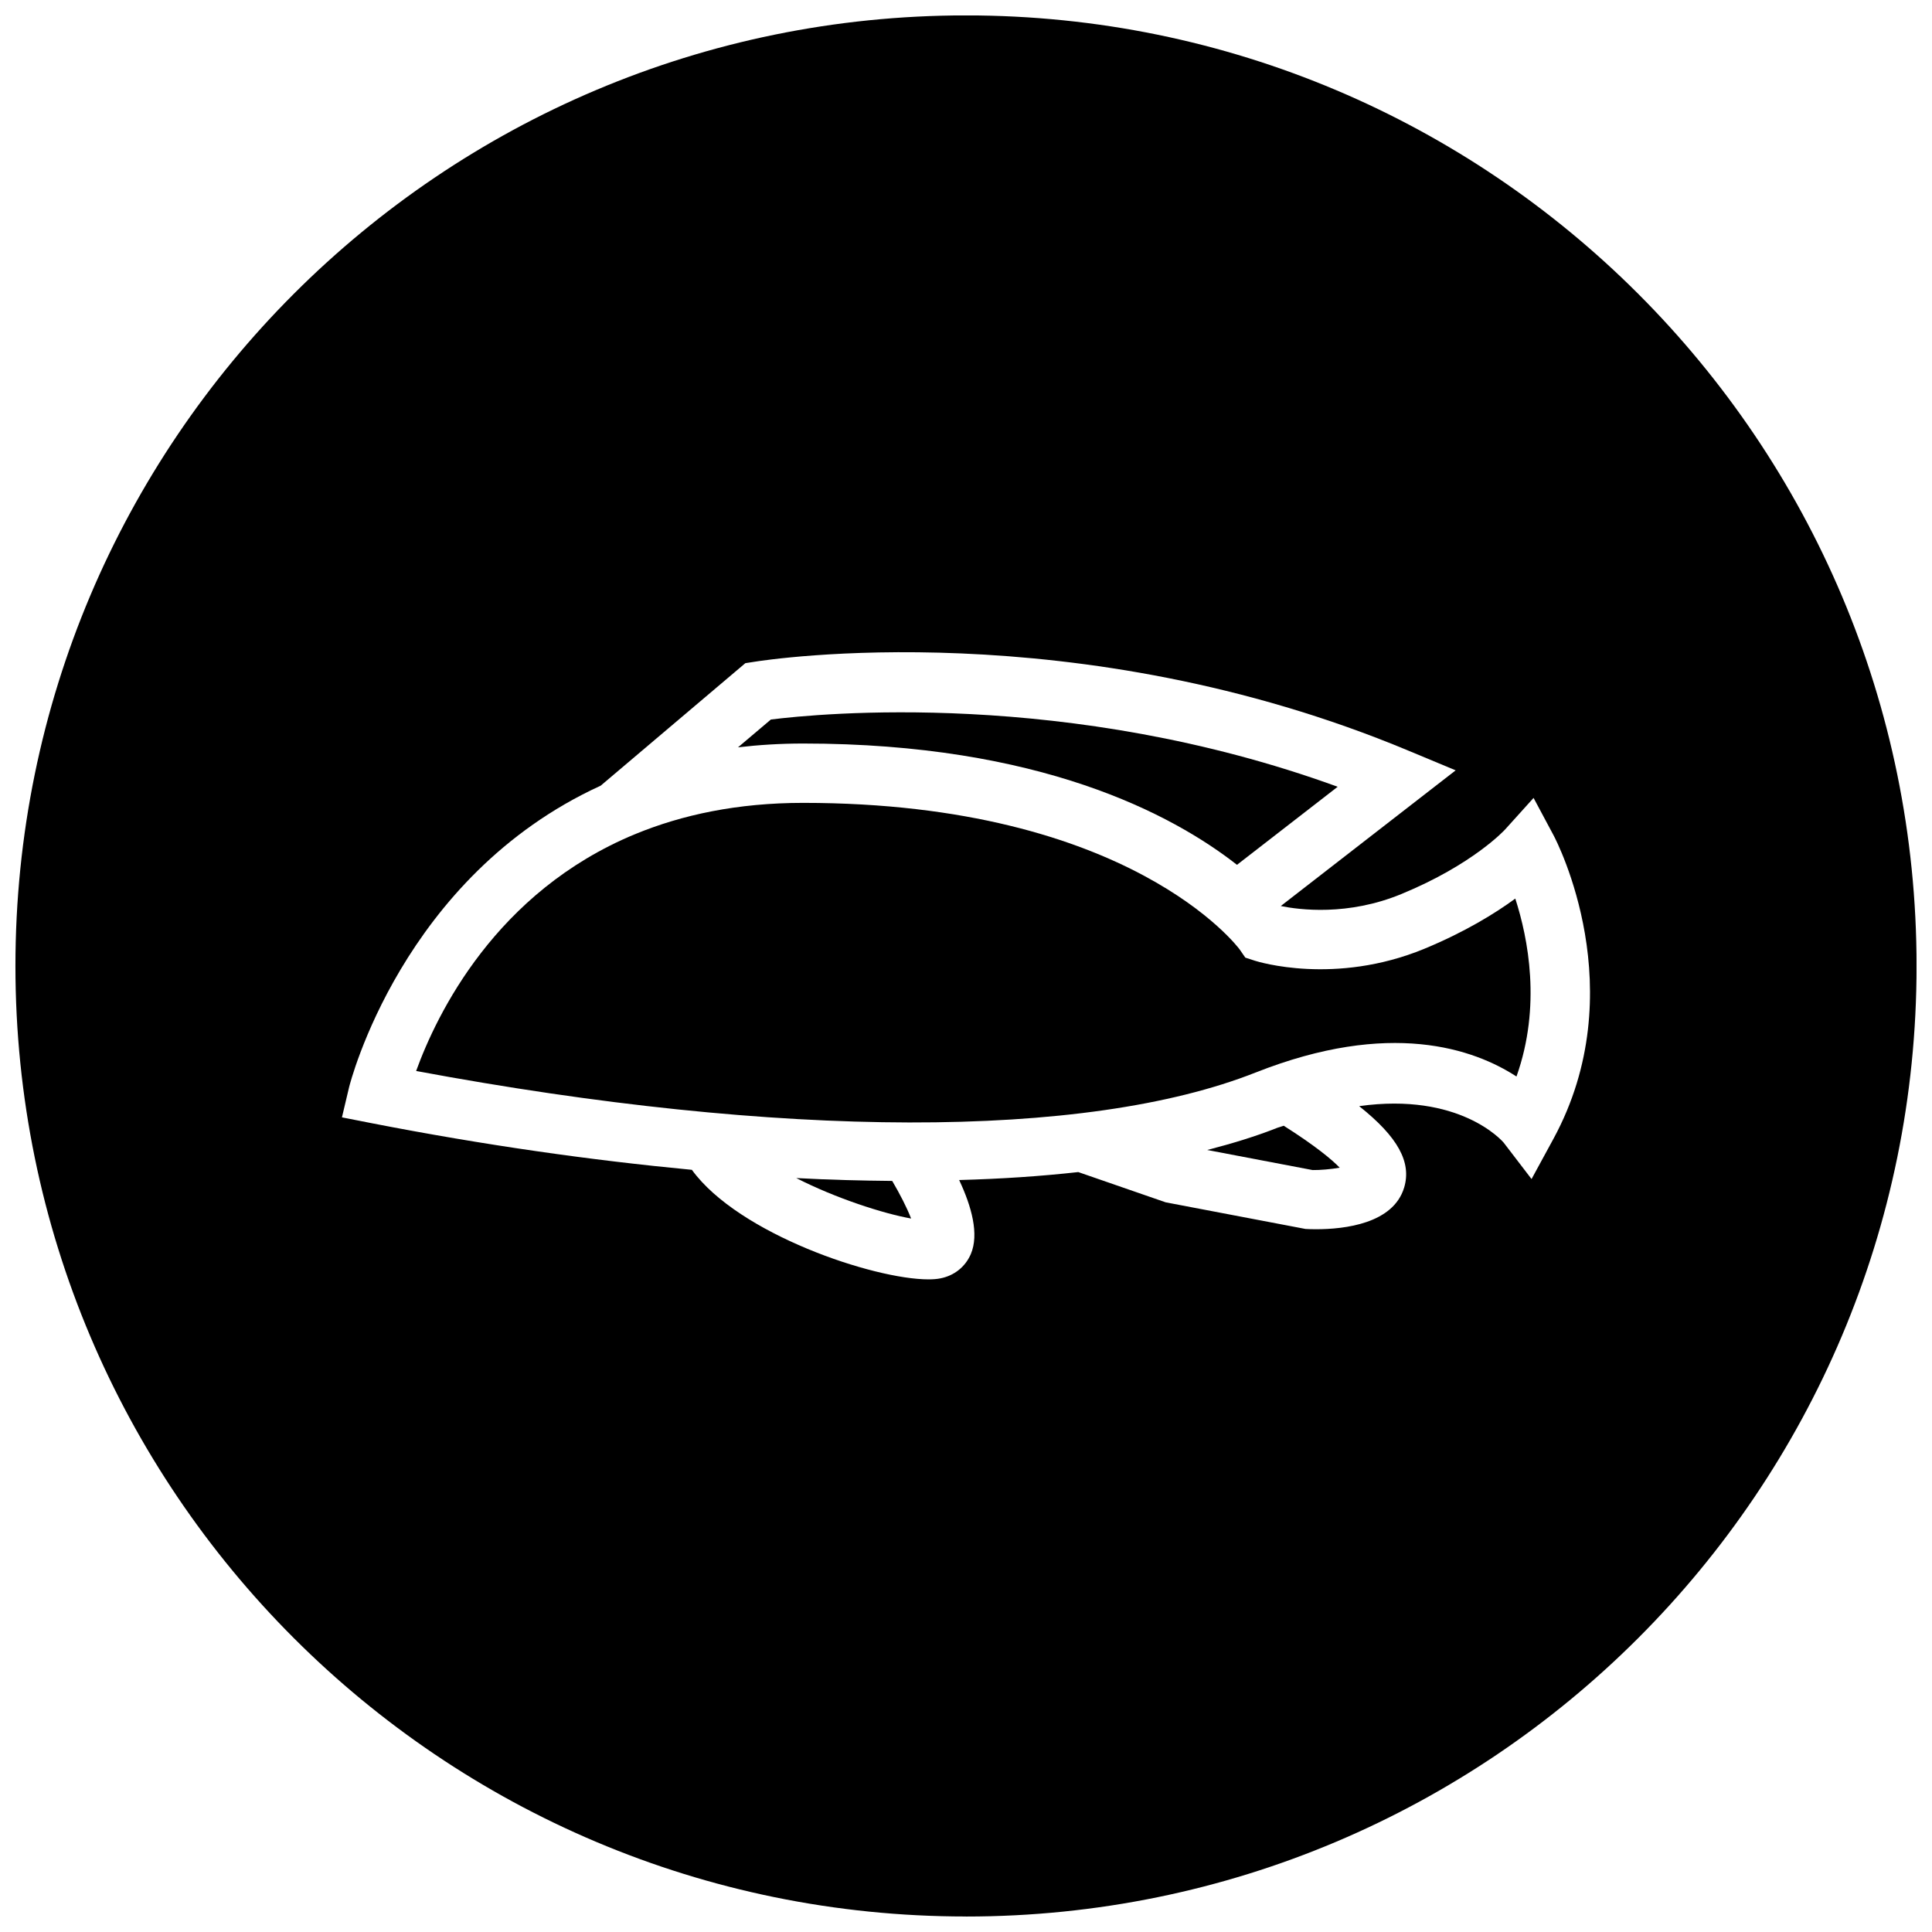
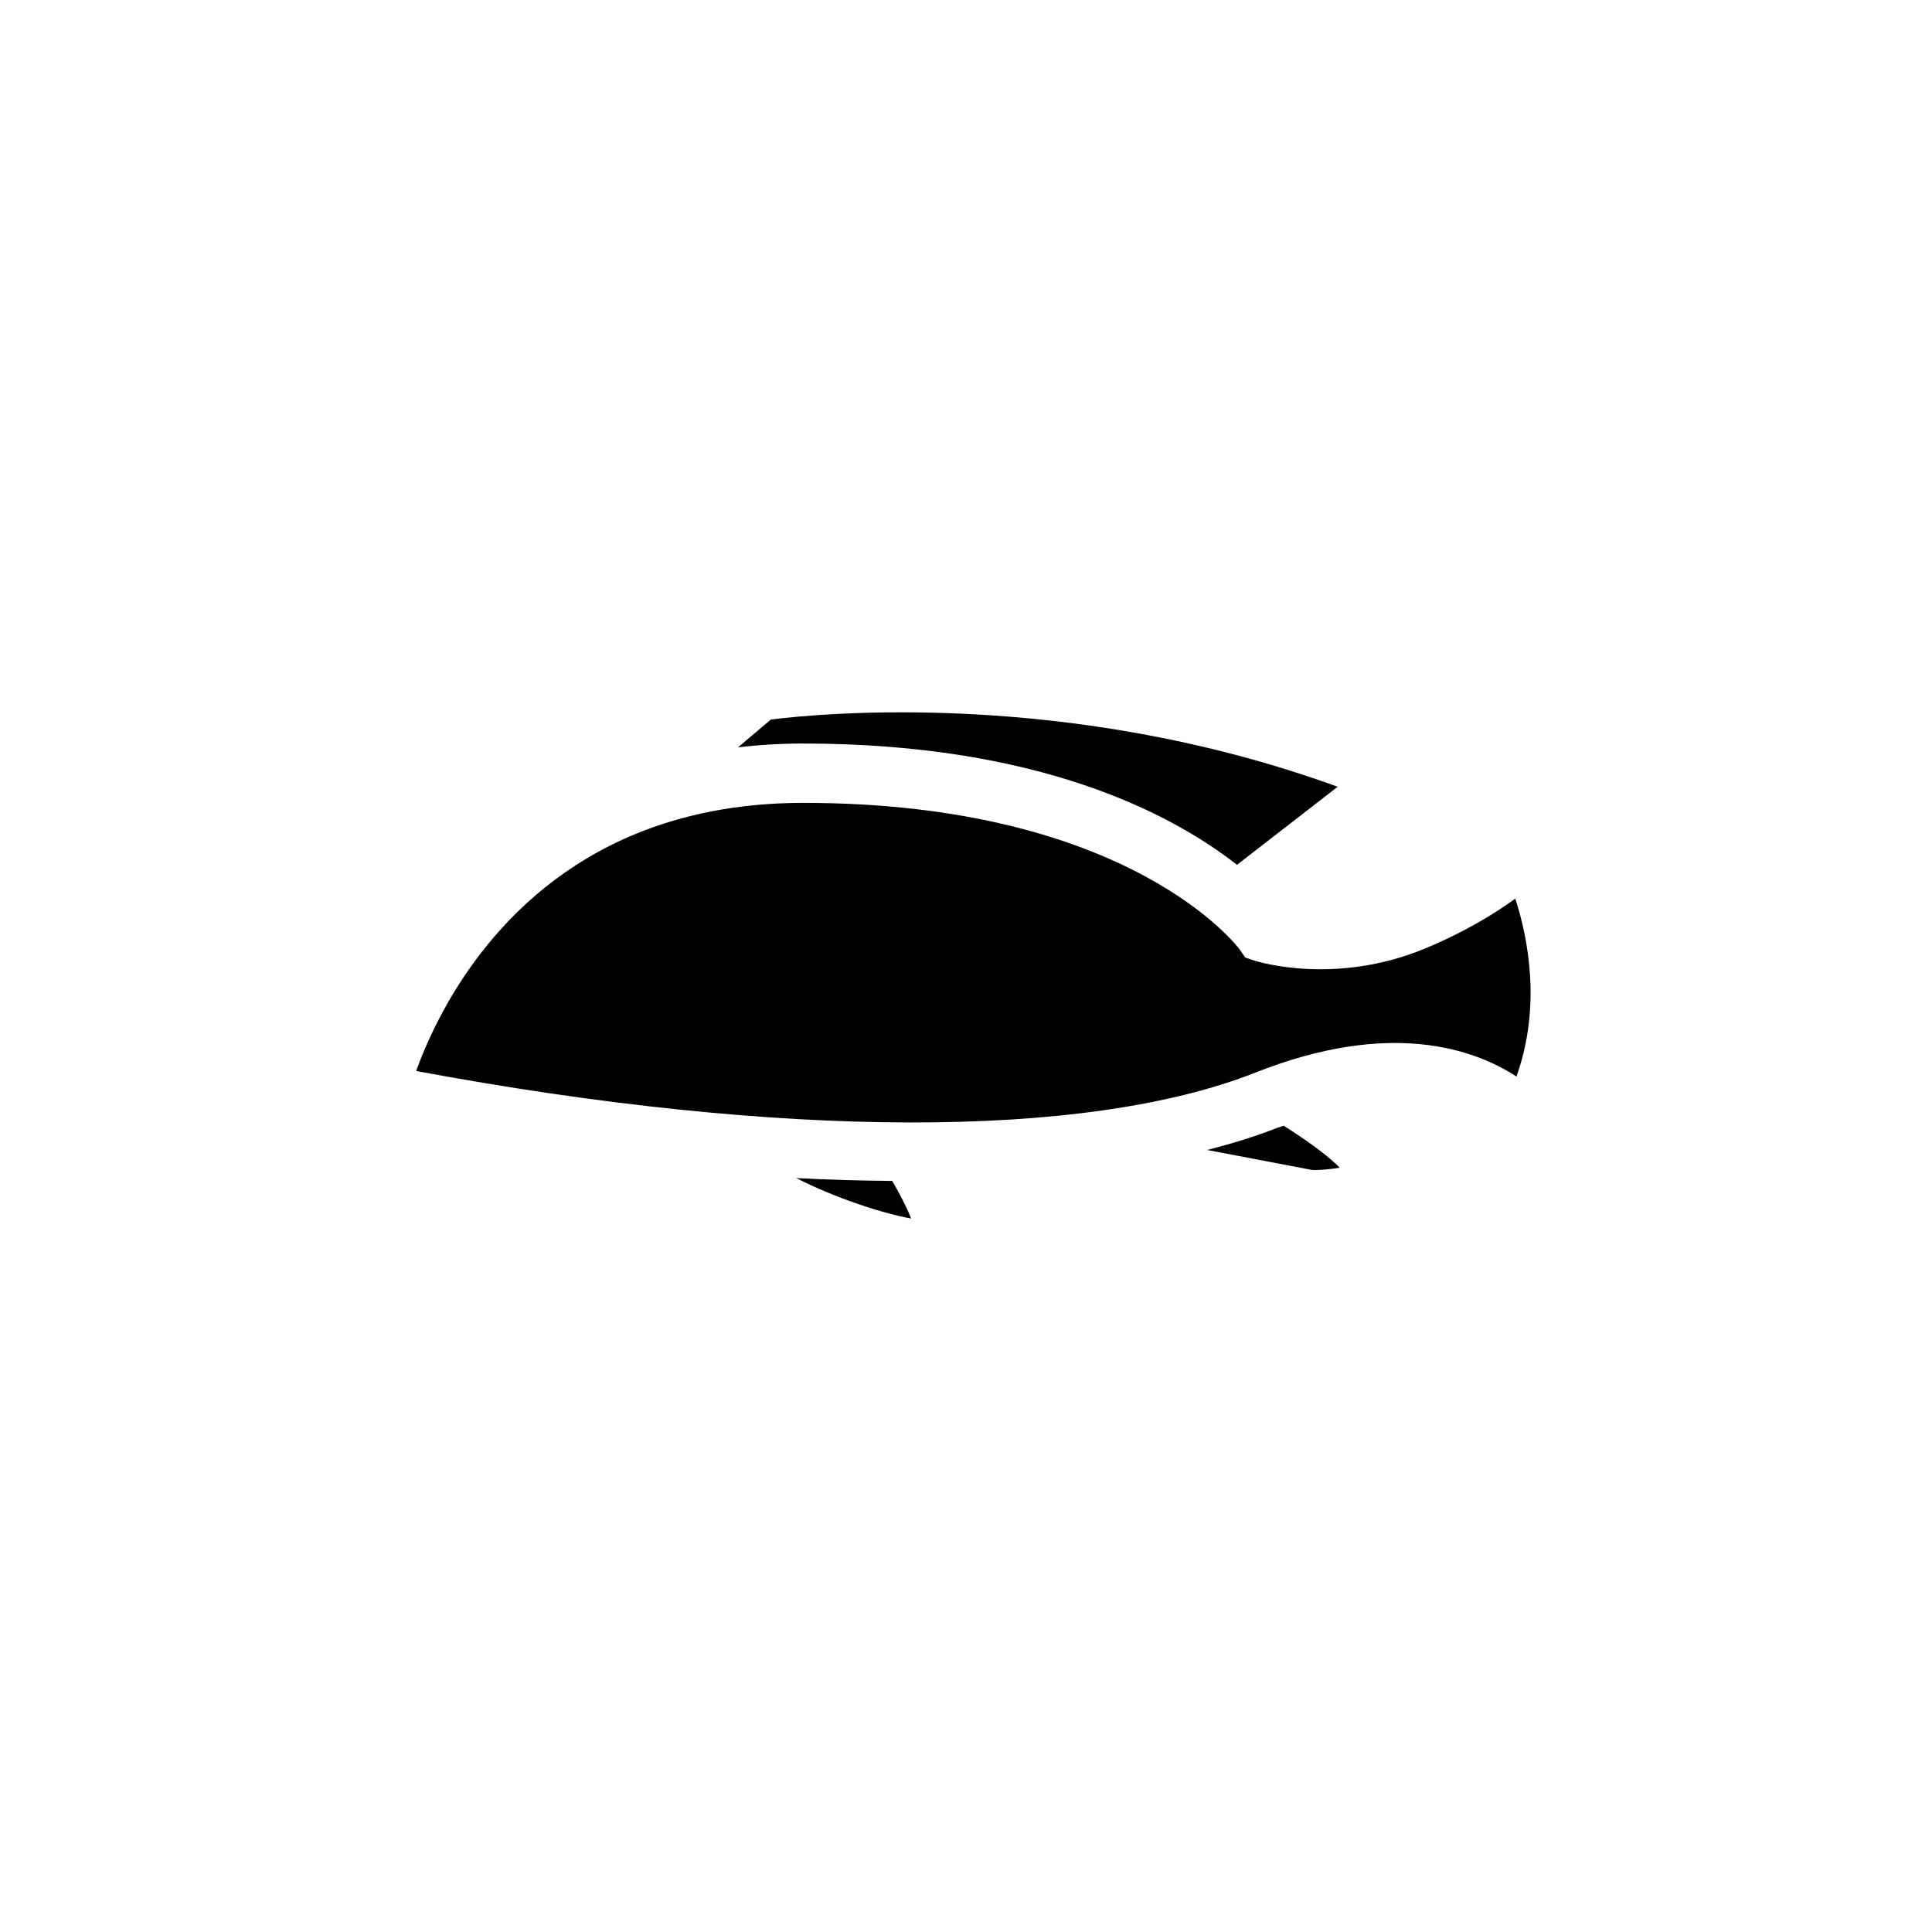
<svg xmlns="http://www.w3.org/2000/svg" width="800px" height="800px" version="1.1" viewBox="144 144 512 512">
  <defs>
    <clipPath id="a">
-       <path d="m148.09 148.09h503.81v503.81h-503.81z" />
-     </clipPath>
+       </clipPath>
  </defs>
  <path d="m482.53 442.87c-5.668 2.25-11.949 4.172-18.609 5.887l27.93 5.32c1.906 0.031 4.93-0.219 7.18-0.629-2.062-2.156-6.504-5.84-14.832-11.117-0.598 0.223-1.066 0.301-1.668 0.539z" />
  <path d="m355.02 456.2c10.422 5.336 23.082 9.414 30.434 10.723-1.102-2.867-2.992-6.535-5.008-9.965-8.25-0.078-16.656-0.285-25.426-0.758z" />
  <path d="m471.81 373.19 26.688-20.688c-71.523-26.023-137.73-19.383-150.21-17.82l-8.707 7.367c5.481-0.645 11.227-1.008 17.254-1.008 62.66-0.004 97.785 18.688 114.98 32.148z" />
  <g clip-path="url(#a)">
-     <path d="m400 651.9c139.13 0 251.91-112.77 251.91-251.91 0-139.13-112.77-251.91-251.91-251.91-139.13 0.004-251.91 112.78-251.91 251.91 0 139.13 112.77 251.9 251.91 251.9zm-163.49-219.77c0.172-0.707 13.98-55.812 66.676-79.918l38.336-32.465 2.156-0.332c3.465-0.582 85.555-13.258 173.62 23.539l12.469 5.195-46.332 35.945v0.016c4.863 0.992 17.727 2.691 31.977-3.195 18.973-7.824 27.379-17.004 27.457-17.098l7.543-8.359 5.305 9.918c0.883 1.652 21.301 41.172-0.047 80.438l-5.793 10.645-7.367-9.621c-0.504-0.613-11.809-13.414-38.32-9.699 10.312 8.188 13.934 14.895 11.918 21.602-2.898 9.539-15.742 11.02-23.379 11.02-1.023 0-1.969-0.031-2.769-0.078l-37.047-7.055-23.16-8.016c-9.902 1.102-20.438 1.812-31.566 2.109 3.305 7.023 5.336 14.375 3.086 19.633-1.449 3.352-4.359 5.699-8.031 6.422-0.883 0.188-1.969 0.27-3.195 0.27-14.484 0-50.316-11.996-62.691-29.031-26.625-2.535-54.898-6.519-84.719-12.328l-8.016-1.574z" />
-   </g>
+     </g>
  <path d="m476.75 428.23c35.629-14.09 57.828-6.281 69.133 1.055 6.629-18.641 3.086-36.637-0.316-47.152-5.434 3.984-13.367 8.863-24.137 13.32-23.664 9.73-44.035 3.418-44.871 3.148l-2.535-0.82-1.527-2.203c-0.25-0.332-28.859-38.809-115.66-38.809-17.445 0-32.117 3.18-44.43 8.25l-0.094 0.078-0.031-0.031c-36.918 15.289-52.539 47.688-58 62.754 96.75 18.043 177.47 18.203 222.46 0.41z" />
</svg>